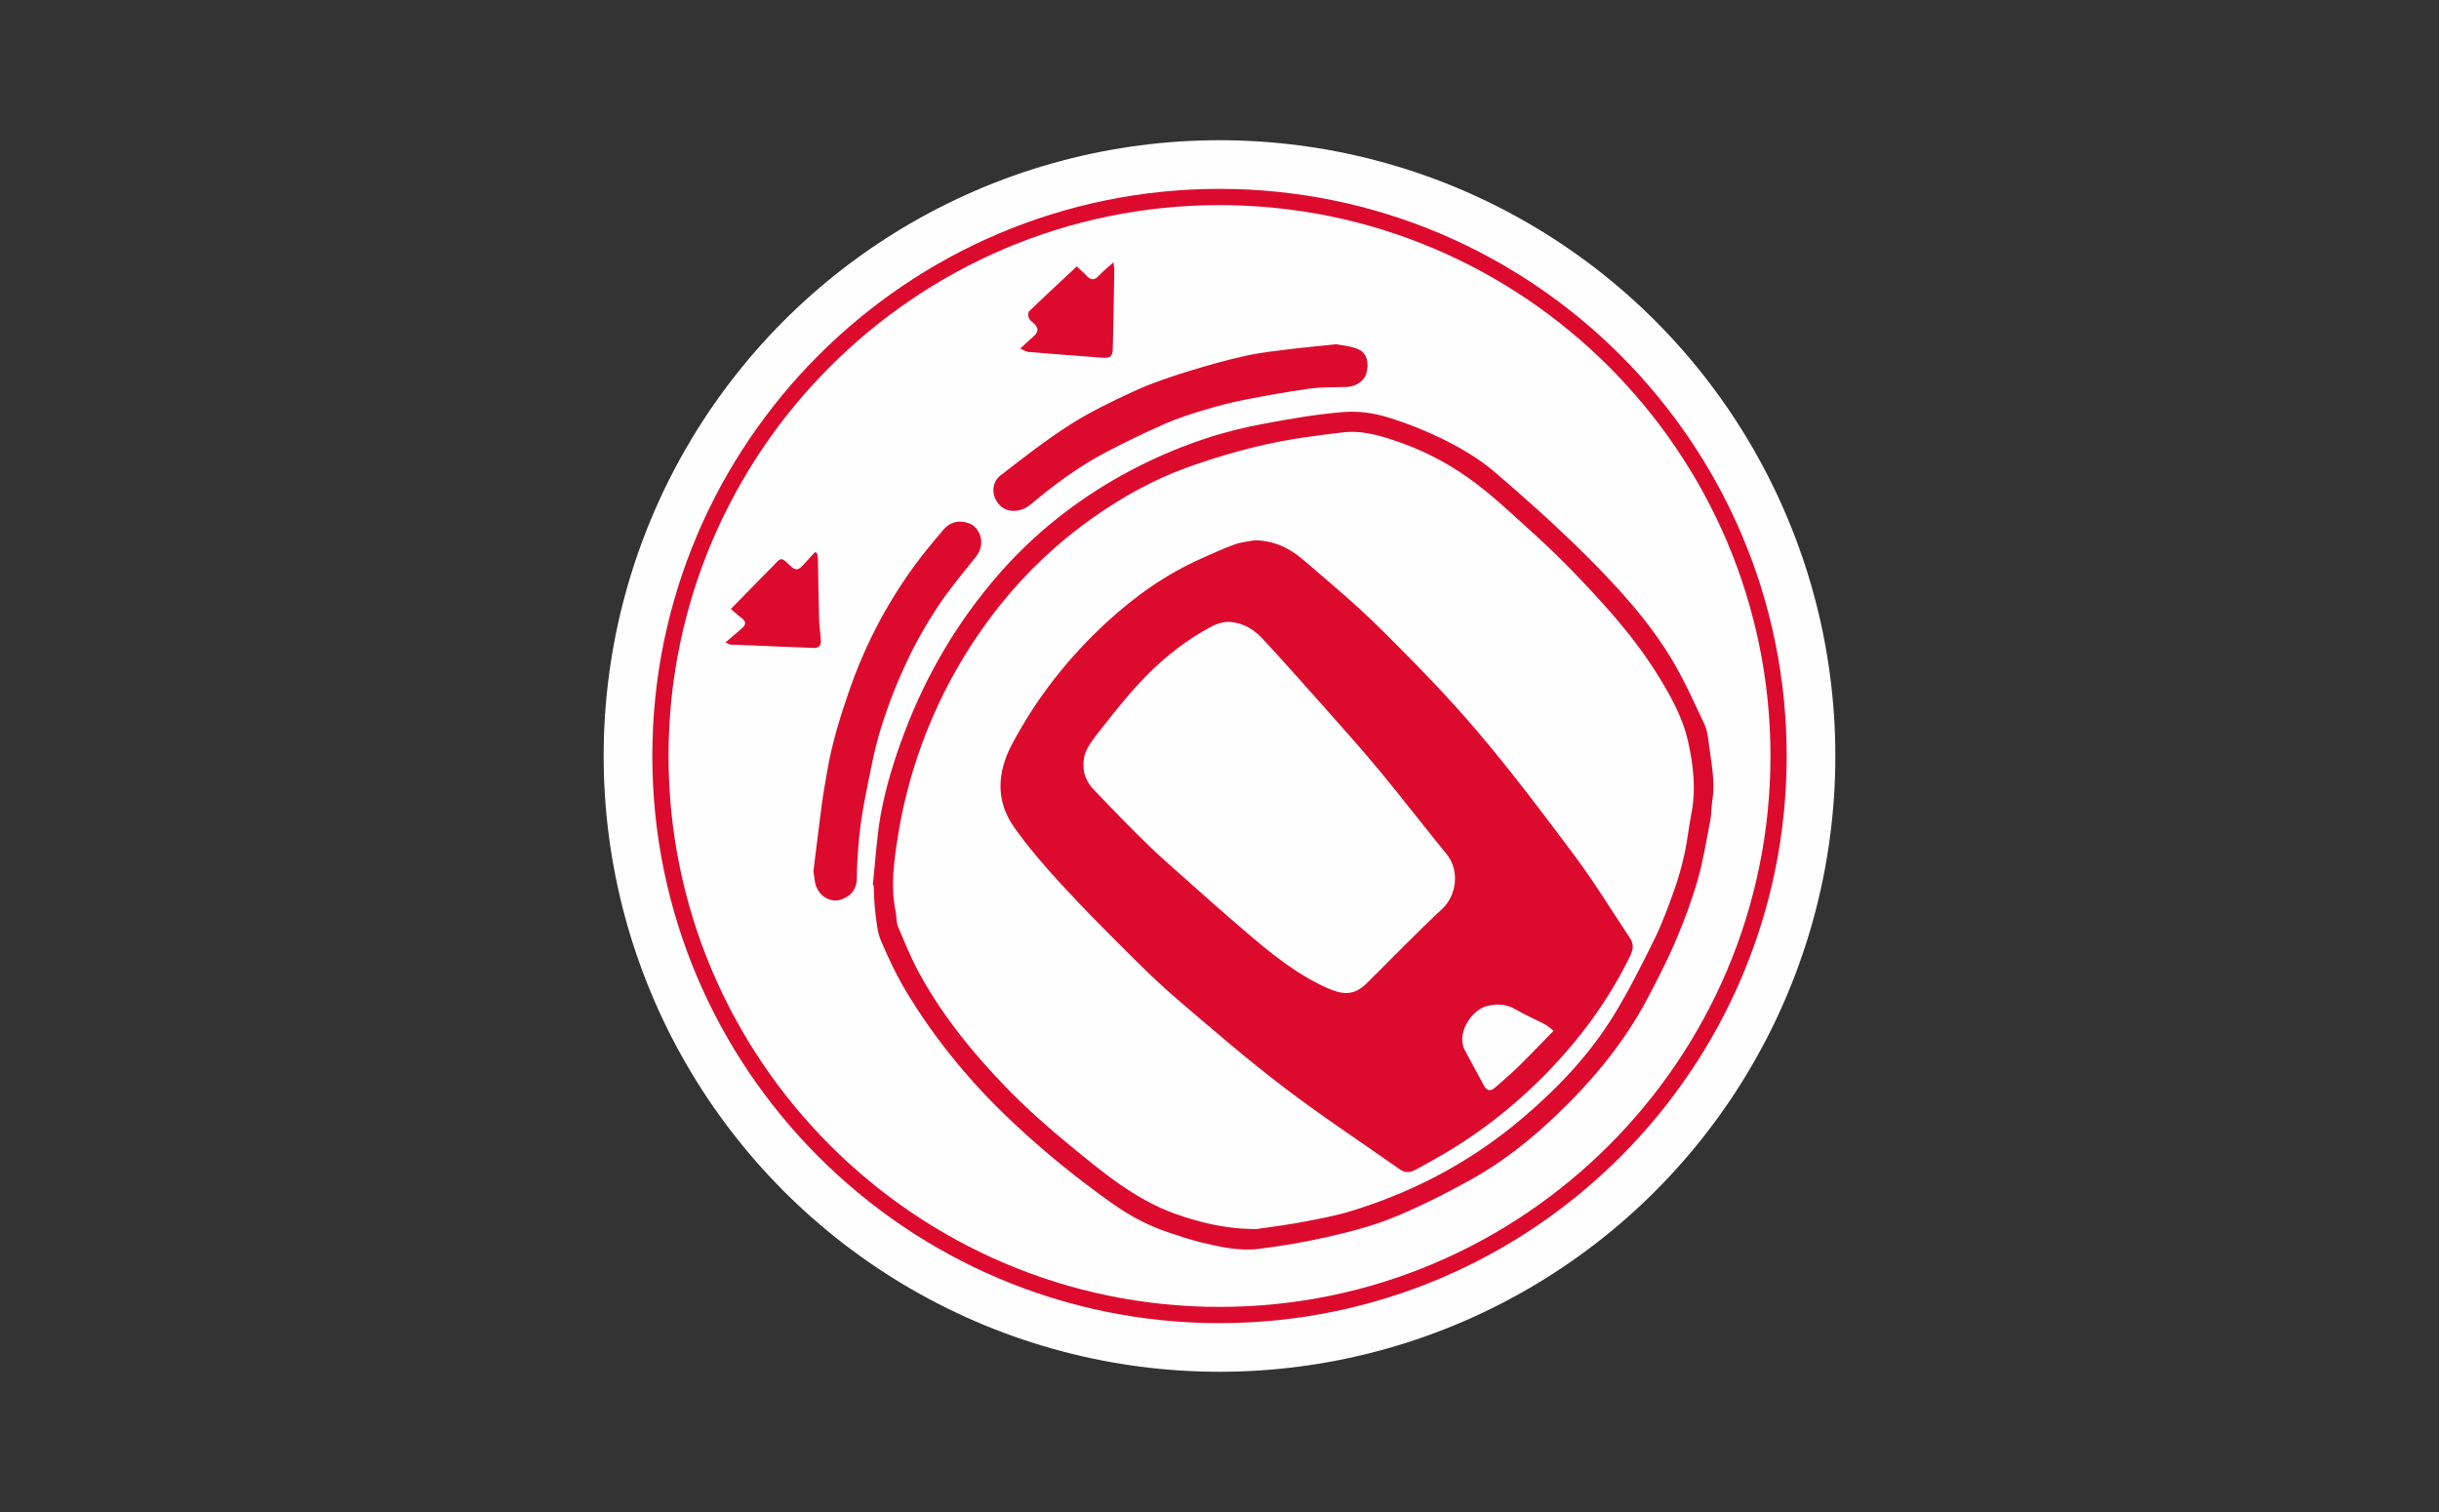
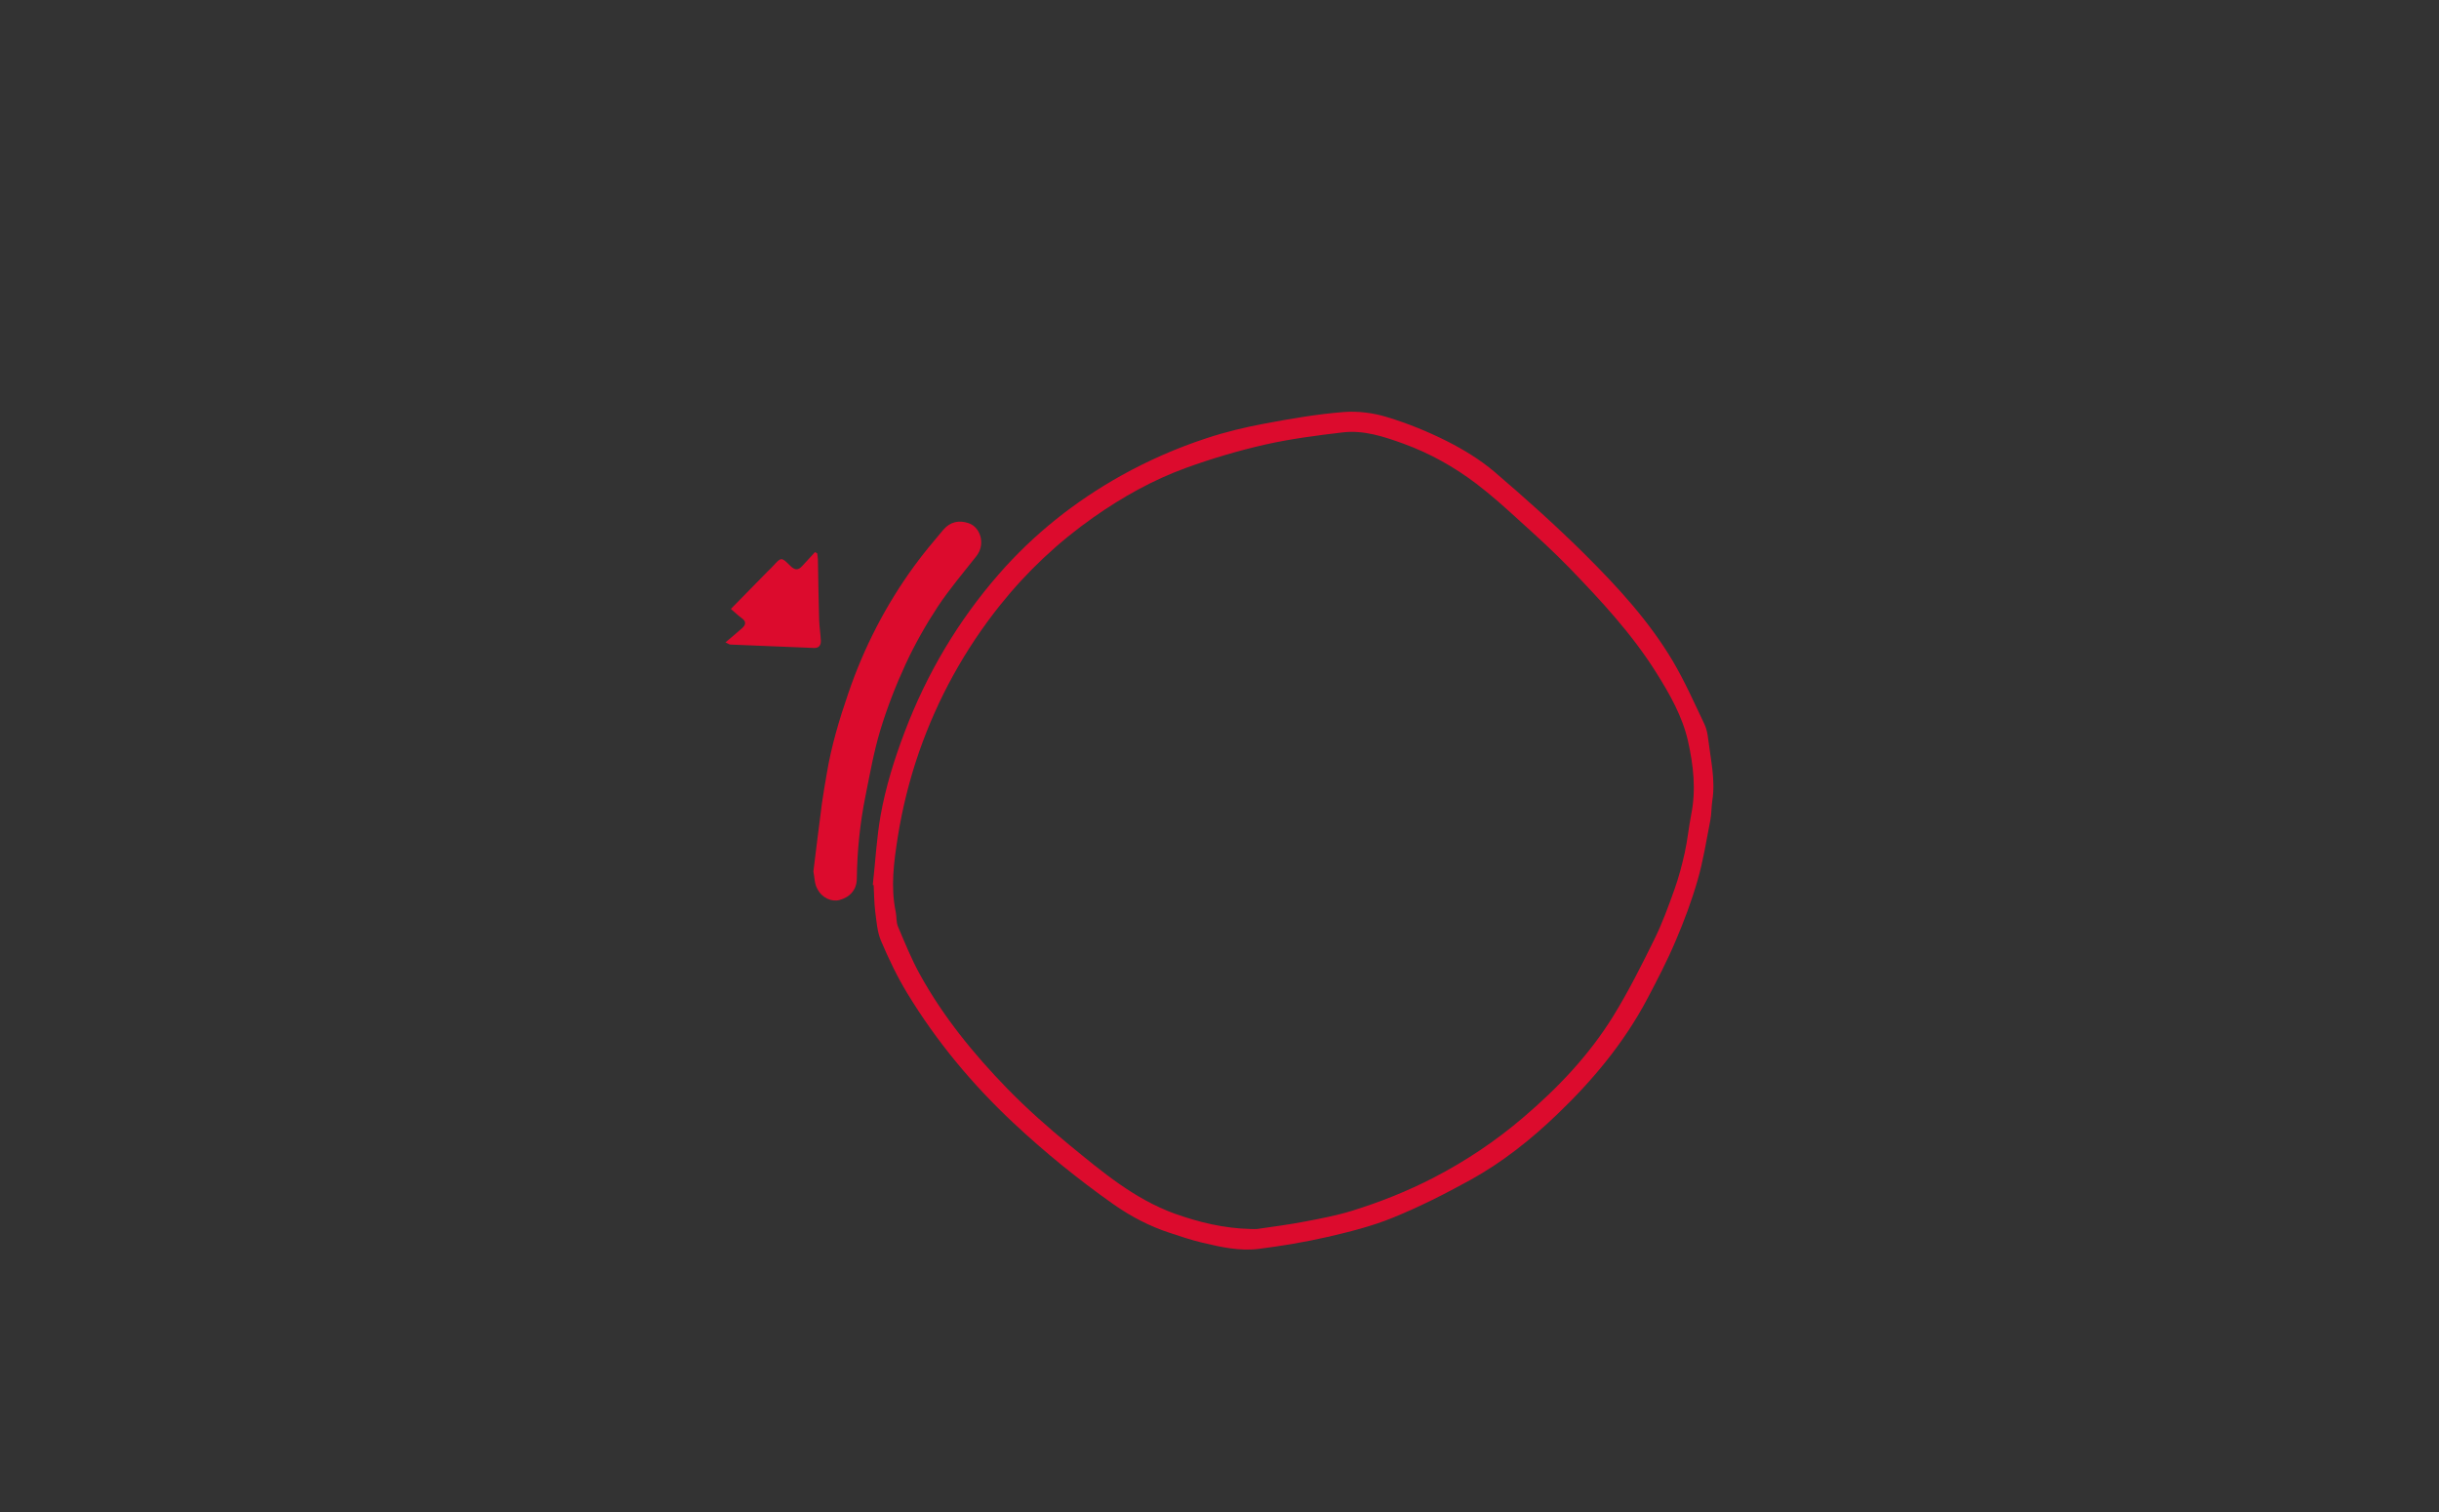
<svg xmlns="http://www.w3.org/2000/svg" version="1.1" id="katman_1" x="0px" y="0px" viewBox="0 0 200 124" style="enable-background:new 0 0 200 124;" xml:space="preserve">
  <rect x="0" y="0" width="200" height="124" fill="#333333" stroke="none" />
  <g>
    <g>
      <g>
        <g>
          <g>
-             <circle style="fill:#FEFEFE;" cx="100" cy="62" r="50.5" />
-           </g>
+             </g>
          <g>
-             <path style="fill:#DC0B2D;" d="M100,108.51c-25.65,0-46.51-20.87-46.51-46.51S74.35,15.49,100,15.49S146.51,36.35,146.51,62 S125.65,108.51,100,108.51z M100,16.82c-24.92,0-45.18,20.27-45.18,45.18s20.27,45.18,45.18,45.18S145.18,86.91,145.18,62 S124.91,16.82,100,16.82z" />
-           </g>
+             </g>
        </g>
      </g>
    </g>
    <g>
      <path style="fill:#DC0B2D;" d="M71.57,72.58c0.21-1.9,0.31-3.83,0.64-5.71c0.42-2.35,1.13-4.62,1.98-6.86 c1.81-4.77,4.37-9.09,7.72-12.93c2.87-3.29,6.24-5.96,10.05-8.09c2.23-1.24,4.56-2.26,6.97-3.05c1.57-0.52,3.19-0.91,4.82-1.21 c2.13-0.4,4.28-0.77,6.44-0.94c1.17-0.09,2.43,0.07,3.56,0.42c1.69,0.51,3.35,1.19,4.92,1.98c1.36,0.69,2.7,1.51,3.86,2.49 c2.55,2.18,5.06,4.43,7.44,6.79c2.67,2.66,5.24,5.45,7.18,8.71c0.99,1.67,1.78,3.46,2.62,5.22c0.18,0.38,0.26,0.83,0.31,1.26 c0.2,1.66,0.6,3.31,0.33,5.01c-0.08,0.53-0.06,1.07-0.16,1.59c-0.32,1.64-0.58,3.31-1.04,4.91c-0.49,1.7-1.11,3.37-1.81,5 c-0.69,1.63-1.51,3.21-2.34,4.78c-1.89,3.56-4.43,6.62-7.33,9.4c-2.17,2.09-4.52,3.96-7.16,5.42c-2.07,1.14-4.18,2.21-6.37,3.1 c-1.72,0.7-3.56,1.16-5.38,1.58c-1.84,0.42-3.72,0.73-5.6,0.97c-1.57,0.2-3.12-0.15-4.64-0.51c-0.92-0.22-1.81-0.52-2.71-0.82 c-1.64-0.54-3.16-1.34-4.57-2.33c-2.89-2.04-5.63-4.26-8.22-6.69c-3.36-3.15-6.28-6.66-8.67-10.59c-0.84-1.38-1.54-2.85-2.17-4.33 c-0.31-0.73-0.36-1.57-0.47-2.38c-0.09-0.73-0.09-1.46-0.13-2.19C71.62,72.59,71.59,72.59,71.57,72.58z M102.55,100.79 c0.18,0,0.36,0.02,0.53,0c1.31-0.19,2.62-0.36,3.92-0.61c1.32-0.25,2.64-0.5,3.92-0.9c2.28-0.71,4.49-1.59,6.62-2.69 c2.65-1.37,5.1-3.01,7.36-4.94c2.85-2.43,5.43-5.14,7.4-8.34c1.25-2.03,2.32-4.17,3.37-6.3c0.64-1.3,1.14-2.68,1.63-4.05 c0.36-1,0.63-2.04,0.86-3.07c0.22-1.02,0.32-2.07,0.52-3.09c0.41-2.03,0.18-4.04-0.26-6.01c-0.46-2.05-1.51-3.88-2.62-5.65 c-2-3.18-4.55-5.92-7.14-8.6c-1.29-1.33-2.67-2.58-4.05-3.83c-1.15-1.05-2.31-2.1-3.55-3.04c-1.83-1.39-3.82-2.5-5.99-3.29 c-1.61-0.58-3.23-1.12-4.96-0.92c-2.13,0.25-4.28,0.53-6.37,1c-2.2,0.5-4.39,1.15-6.51,1.92c-2.69,0.98-5.19,2.38-7.54,4.03 c-2.91,2.04-5.48,4.46-7.7,7.24c-2.9,3.64-5.12,7.68-6.64,12.06c-0.78,2.26-1.37,4.62-1.74,6.99c-0.31,1.99-0.59,4.04-0.16,6.08 c0.08,0.4,0.03,0.86,0.19,1.22c0.56,1.32,1.1,2.66,1.79,3.91c1.92,3.48,4.42,6.54,7.18,9.38c1.61,1.65,3.35,3.19,5.13,4.65 c2.65,2.17,5.28,4.39,8.58,5.59C98.34,100.25,100.39,100.74,102.55,100.79z" />
      <path style="fill:#DC0B2D;" d="M66.7,71.46c0.23-1.83,0.45-3.71,0.7-5.58c0.11-0.82,0.26-1.64,0.4-2.46 c0.37-2.24,1.02-4.41,1.76-6.56c1.28-3.76,3.08-7.25,5.42-10.46c0.74-1.02,1.56-1.99,2.37-2.95c0.58-0.68,1.3-0.8,2.06-0.55 c0.97,0.31,1.44,1.7,0.66,2.7c-1.08,1.38-2.23,2.72-3.19,4.18c-0.98,1.49-1.87,3.07-2.62,4.69c-0.81,1.75-1.51,3.56-2.07,5.4 c-0.53,1.75-0.85,3.56-1.21,5.36c-0.46,2.25-0.69,4.53-0.72,6.83c-0.01,0.91-0.56,1.52-1.42,1.75c-0.65,0.17-1.45-0.17-1.82-0.92 C66.79,72.5,66.8,71.99,66.7,71.46z" />
-       <path style="fill:#DC0B2D;" d="M109.58,28.23c0.46,0.1,1.21,0.14,1.84,0.43c0.7,0.33,0.87,1.18,0.6,2.03 c-0.17,0.55-0.85,1.01-1.52,1.04c-1.03,0.04-2.07,0-3.09,0.14c-1.8,0.25-3.59,0.57-5.37,0.92c-1.12,0.22-2.23,0.51-3.32,0.84 c-1.07,0.32-2.15,0.67-3.18,1.12c-1.64,0.72-3.26,1.5-4.84,2.33c-2.23,1.17-4.25,2.66-6.17,4.28c-0.78,0.66-1.85,0.72-2.48,0.14 c-0.75-0.69-0.82-1.88-0.01-2.51c1.87-1.45,3.74-2.91,5.73-4.18c1.69-1.07,3.52-1.95,5.34-2.78c1.39-0.64,2.86-1.12,4.33-1.58 c1.58-0.49,3.18-0.94,4.79-1.29c1.31-0.28,2.66-0.41,3.99-0.58C107.26,28.46,108.28,28.37,109.58,28.23z" />
-       <path style="fill:#DC0B2D;" d="M83.66,28.58c0.45-0.41,0.78-0.72,1.12-1.02c0.4-0.36,0.38-0.69-0.01-1.04 c-0.15-0.13-0.33-0.26-0.4-0.43s-0.08-0.47,0.02-0.56c1.27-1.23,2.57-2.43,3.91-3.68c0.29,0.28,0.55,0.49,0.77,0.73 c0.34,0.39,0.65,0.45,1.03,0.04c0.34-0.37,0.74-0.69,1.21-1.11c0.03,0.31,0.07,0.52,0.06,0.73c-0.03,2.12-0.07,4.23-0.12,6.35 c-0.01,0.61-0.2,0.79-0.8,0.75c-2.05-0.15-4.1-0.31-6.14-0.48C84.1,28.84,83.92,28.7,83.66,28.58z" />
      <path style="fill:#DC0B2D;" d="M67.01,45.38c0.02,0.17,0.06,0.34,0.06,0.51c0.03,1.64,0.05,3.29,0.1,4.93 c0.02,0.57,0.11,1.14,0.14,1.71c0.02,0.38-0.16,0.63-0.56,0.61c-2.29-0.09-4.59-0.18-6.88-0.28c-0.05,0-0.1-0.05-0.38-0.18 c0.5-0.43,0.94-0.78,1.36-1.16c0.3-0.27,0.37-0.54-0.02-0.82c-0.3-0.22-0.57-0.48-0.9-0.76c1.08-1.1,2.06-2.1,3.04-3.1 c0.14-0.14,0.29-0.27,0.42-0.42c0.67-0.74,0.68-0.75,1.41-0.02c0.36,0.36,0.65,0.4,0.99,0.01c0.34-0.38,0.69-0.75,1.04-1.13 C66.9,45.32,66.96,45.35,67.01,45.38z" />
-       <path style="fill:#DC0B2D;" d="M102.88,44.31c1.55,0.01,2.85,0.62,3.96,1.58c2.16,1.85,4.35,3.68,6.36,5.67 c2.73,2.71,5.43,5.46,7.92,8.39c2.81,3.31,5.43,6.78,8.03,10.27c1.61,2.16,3.02,4.48,4.52,6.73c0.31,0.46,0.26,0.92,0.03,1.4 c-1.78,3.66-4.15,6.88-7,9.78c-2.7,2.74-5.7,5.06-9.05,6.93c-0.55,0.31-1.1,0.62-1.65,0.91c-0.42,0.22-0.82,0.21-1.23-0.08 c-3.19-2.25-6.46-4.4-9.56-6.77c-2.97-2.26-5.79-4.71-8.63-7.13c-1.44-1.23-2.8-2.56-4.14-3.9c-1.85-1.84-3.69-3.69-5.45-5.61 c-1.36-1.48-2.68-3.01-3.84-4.65c-1.54-2.19-1.37-4.54-0.14-6.84c2-3.76,4.6-7.07,7.73-9.95c2.33-2.15,4.9-3.97,7.82-5.26 c0.88-0.39,1.75-0.8,2.66-1.12C101.74,44.46,102.32,44.41,102.88,44.31z M88.85,62.71c-0.04,0.74,0.27,1.44,0.81,2.02 c1.17,1.23,2.35,2.45,3.55,3.65c0.81,0.81,1.64,1.6,2.49,2.36c2.11,1.88,4.21,3.76,6.36,5.6c2.05,1.76,4.15,3.49,6.64,4.63 c1.32,0.61,2.3,0.73,3.34-0.3c2.08-2.05,4.1-4.16,6.23-6.14c1.11-1.03,1.5-3.08,0.34-4.5c-1.85-2.26-3.63-4.58-5.49-6.83 c-1.56-1.88-3.2-3.7-4.83-5.54c-1.57-1.77-3.15-3.54-4.76-5.28c-0.67-0.72-1.48-1.23-2.5-1.36c-0.94-0.12-1.66,0.33-2.42,0.77 c-1.91,1.12-3.59,2.53-5.09,4.13c-1.24,1.32-2.36,2.76-3.48,4.19C89.47,60.86,88.82,61.6,88.85,62.71z M127.4,84.53 c-0.31-0.23-0.51-0.42-0.75-0.54c-0.79-0.41-1.61-0.76-2.37-1.21c-0.78-0.46-1.58-0.48-2.4-0.26c-1.25,0.35-2.49,2.28-1.76,3.61 c0.53,0.97,1.05,1.94,1.57,2.91c0.22,0.4,0.51,0.49,0.87,0.18c0.64-0.56,1.29-1.1,1.9-1.7C125.43,86.57,126.38,85.57,127.4,84.53z " />
    </g>
  </g>
</svg>